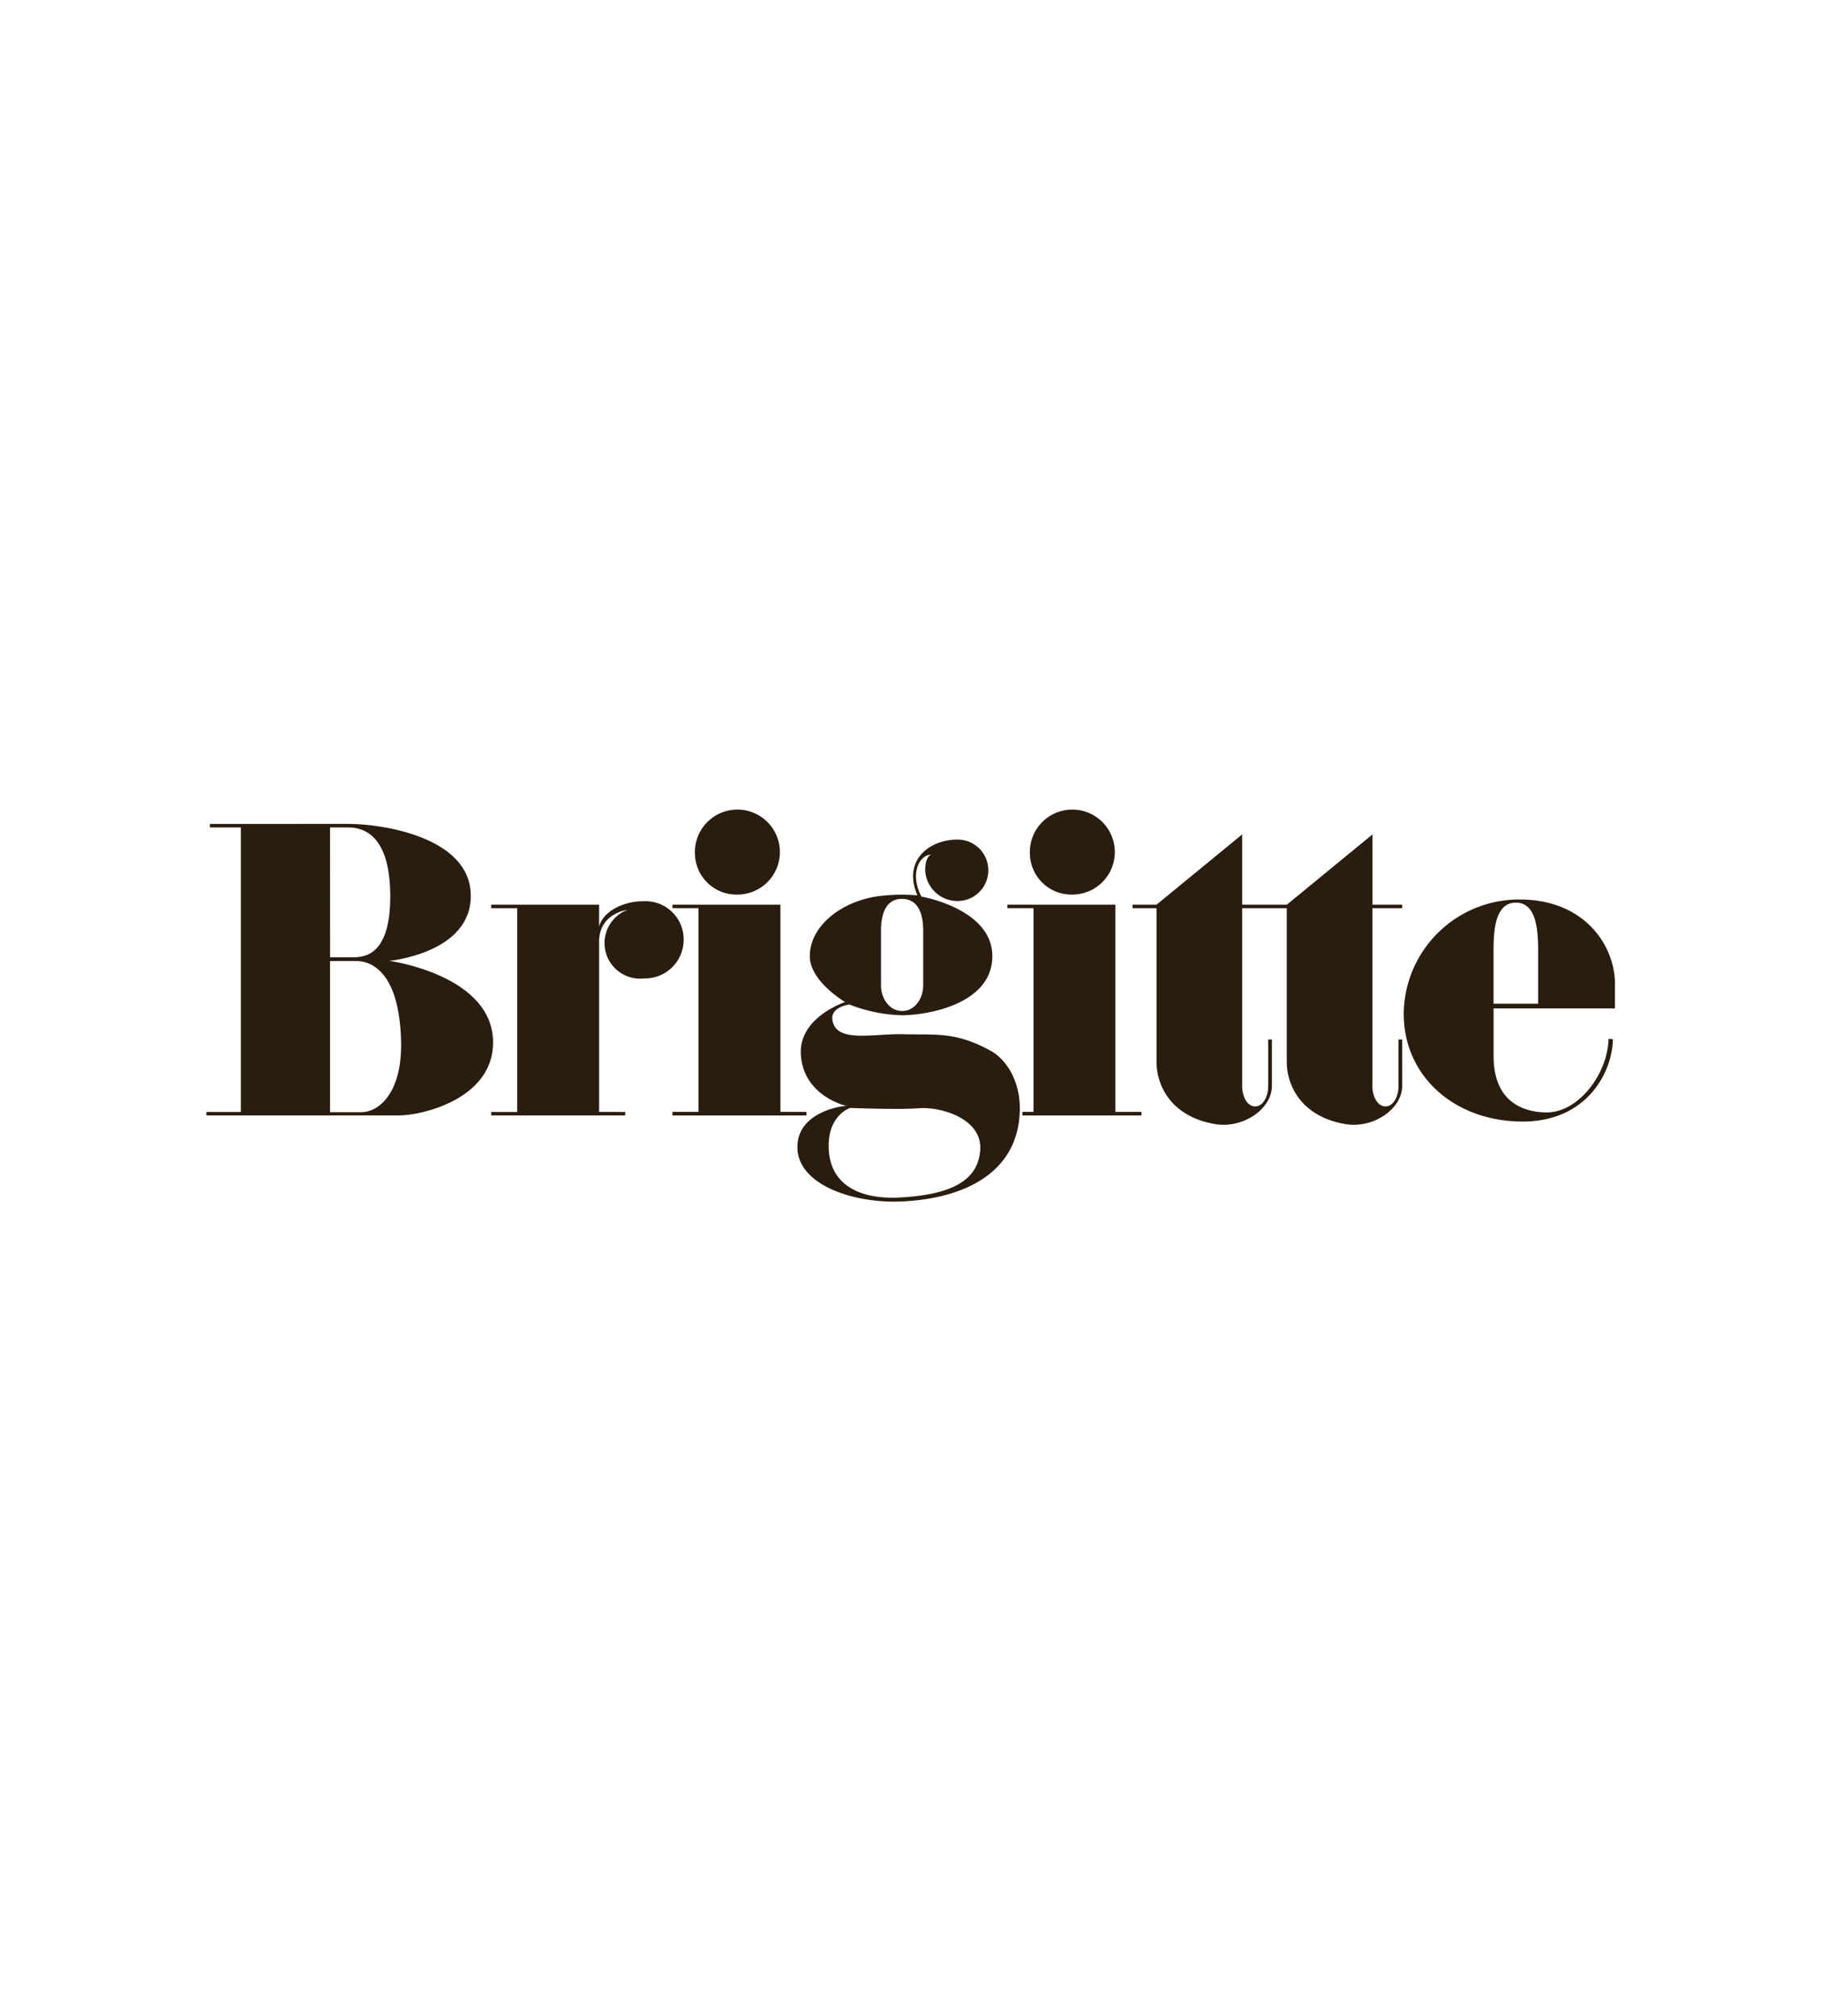
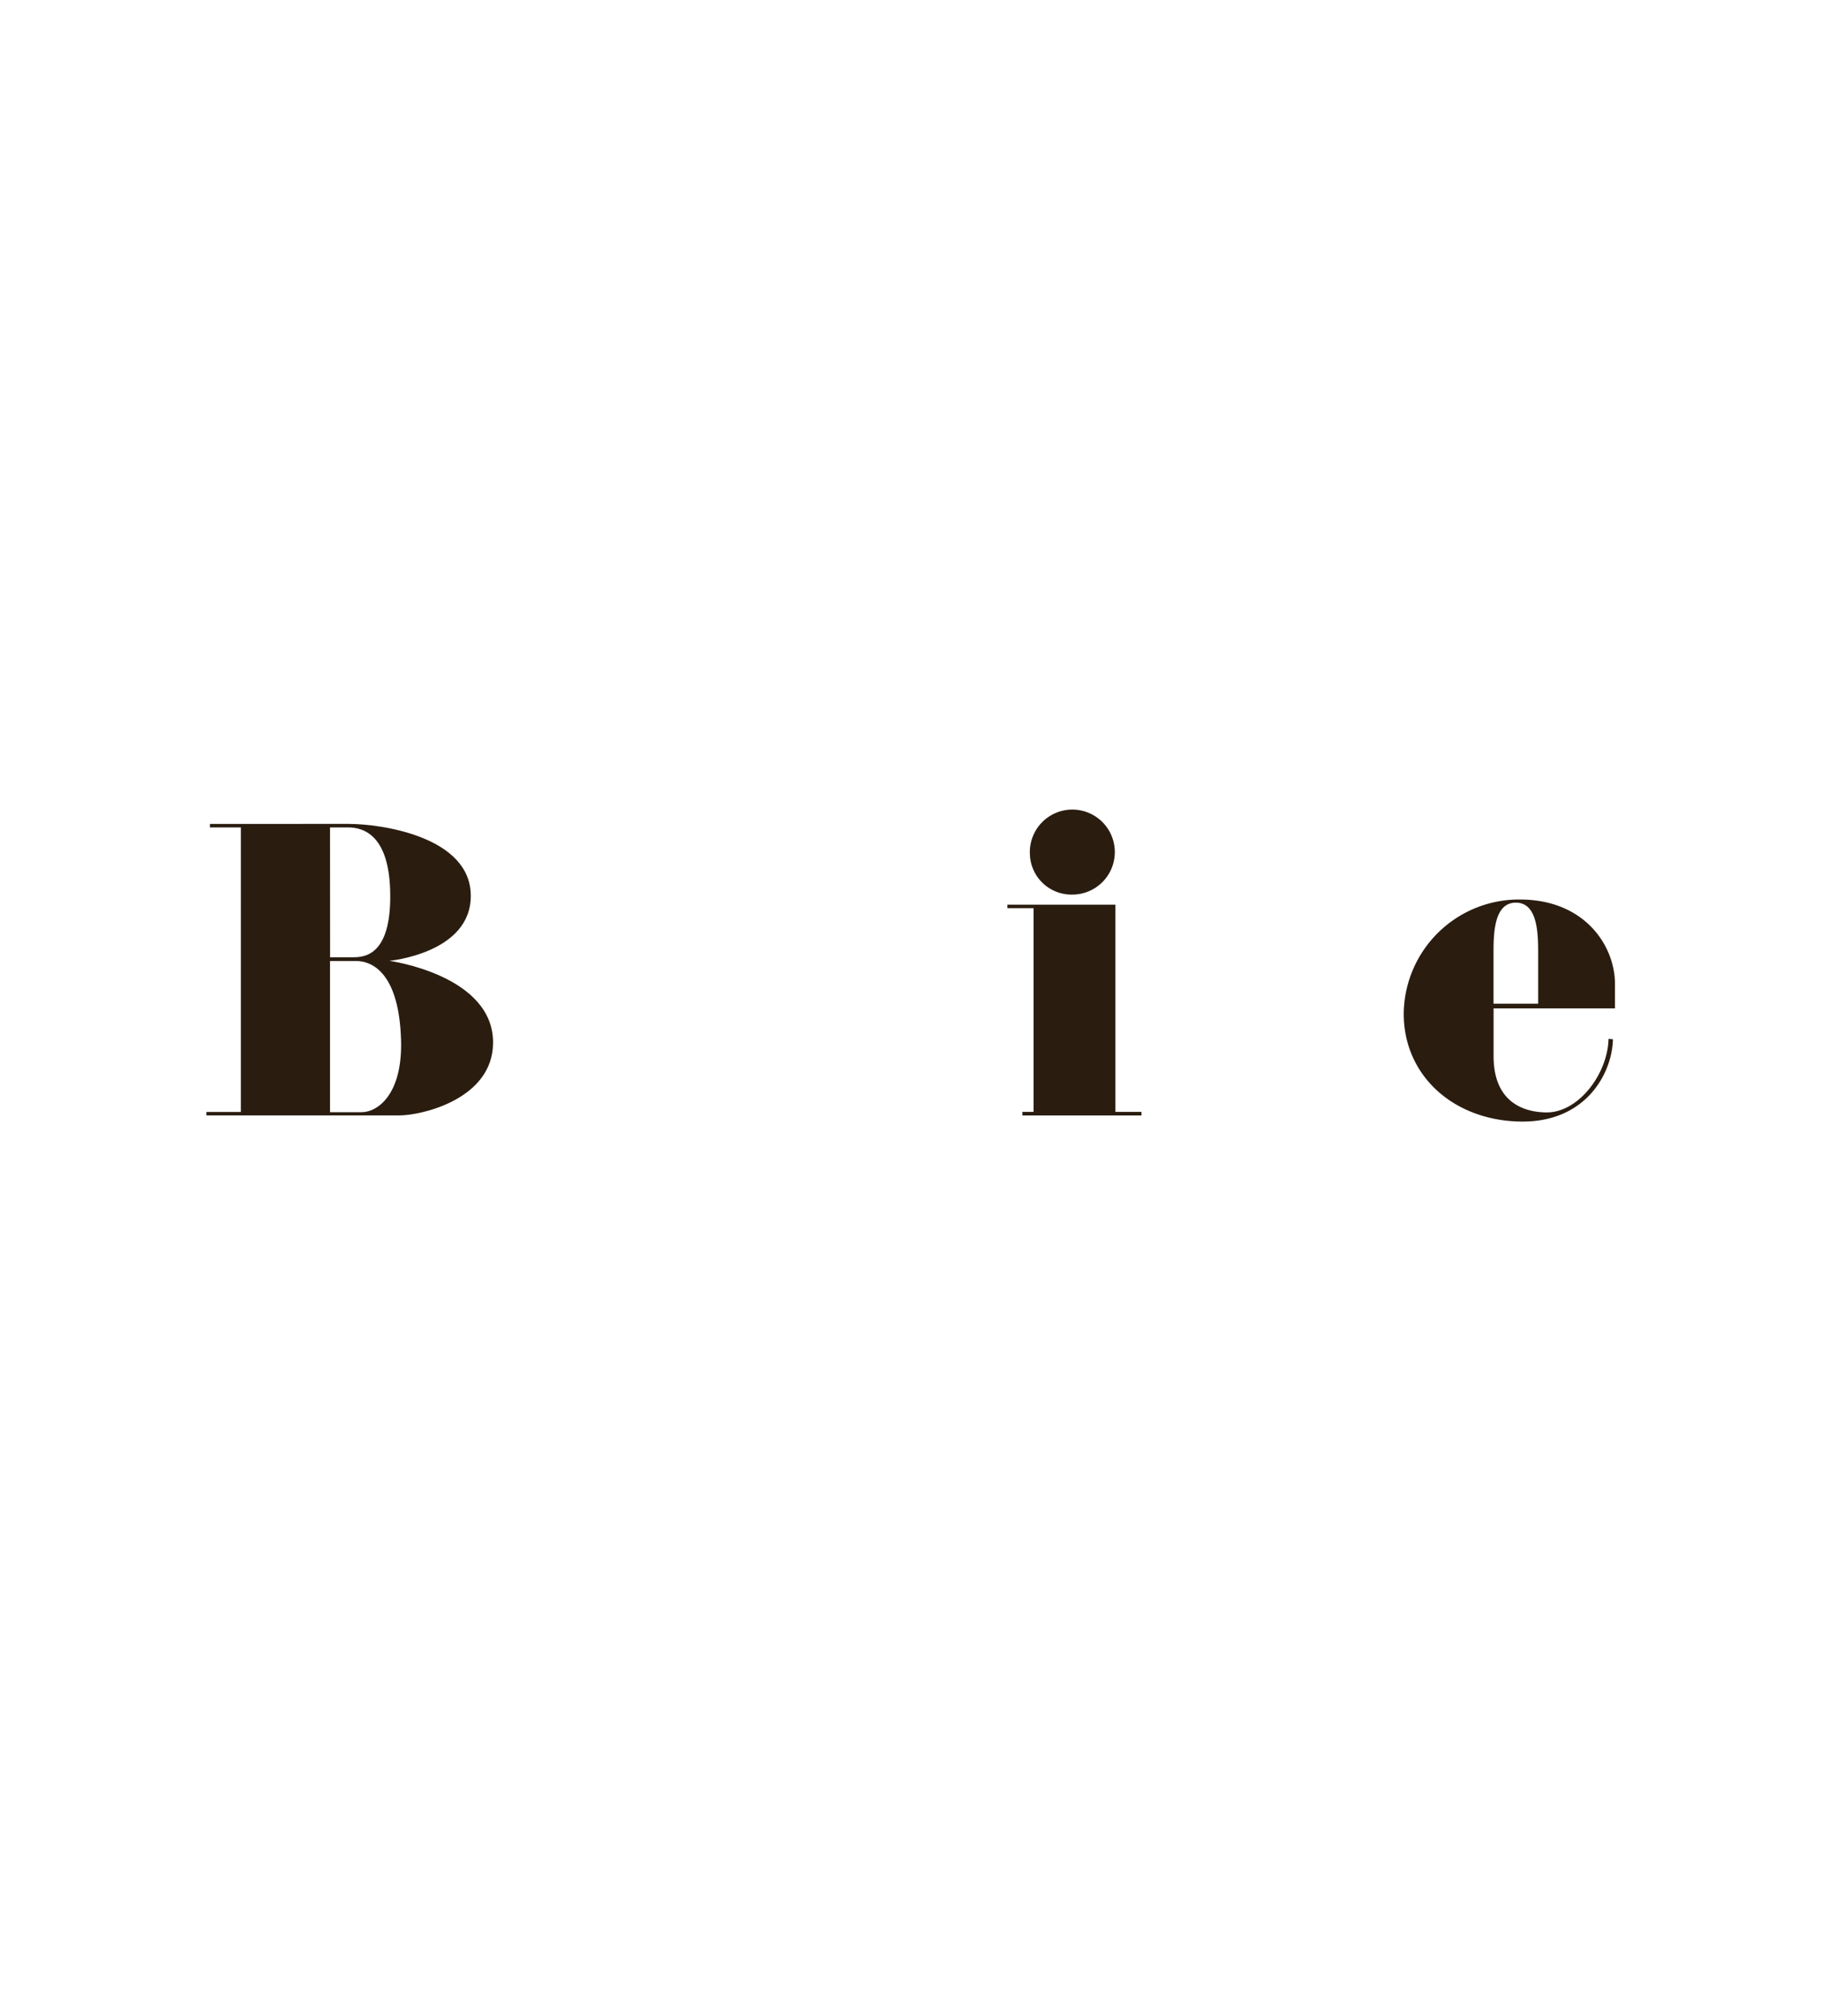
<svg xmlns="http://www.w3.org/2000/svg" id="Ebene_1" data-name="Ebene 1" viewBox="0 0 300 332">
  <defs>
    <style>.cls-1,.cls-2{fill:#2a1d10;}.cls-1{fill-rule:evenodd;}</style>
  </defs>
-   <path class="cls-1" d="M151.32,182.53c3.78-.29,10.44,1.76,10.17,6.76-.28,5.2-4.82,7.48-13.2,7.94-6.44.35-11.64-1.92-11.77-8.27-.11-5.35,3.55-6.48,3.55-6.48s8,.32,11.25.05m-6.18-20.25c0,2.13,1.34,4.22,3.48,4.23s3.47-2.1,3.47-4.23v-9c0-2.45-.64-5.2-3.47-5.23s-3.48,2.78-3.48,5.23Zm12.62-24a5.06,5.06,0,1,1,0,10.12,5.31,5.31,0,0,1-5.34-5.07c0-2.35,1-2.59,1-2.59-2,.1-3.57,3.16-1.63,6.93,0,0,11.77,2,11.69,9.89-.07,7.41-9.58,9.51-14.63,9.66a25.18,25.18,0,0,1-8.92-1.78s-3.1.39-2.8,2.51c.54,3.94,6.74,2.25,11.72,2.39,5.26.13,8.6-.46,14.38,2.74,2.44,1.35,4.82,4.81,4.78,9.57-.1,10.24-8.72,14.66-19.16,15.22-8.05.44-17.41-2.64-17.48-8.87s8.3-7,8.3-6.85-7.46-1.55-7.74-8.64c-.24-6,7.3-8.47,7.3-8.47s-5.82-3.4-5.82-7.55c0-5.08,5.35-9.06,11.24-9.88a31,31,0,0,1,6.5-.14c-2.49-5.61,1.8-9.21,6.66-9.19" />
-   <polygon class="cls-2" points="115.08 149.58 110.78 149.58 110.78 149 128.57 149 128.57 183.13 132.86 183.13 132.86 183.72 110.78 183.72 110.78 183.13 115.08 183.13 115.08 149.58" />
-   <path class="cls-2" d="M114.49,140.7a7,7,0,1,1,7,6.64,6.84,6.84,0,0,1-7-6.64" />
-   <path class="cls-2" d="M231,149.58h-4.9v29.51c0,1.15.66,3.13,2.14,3.14s2.15-2,2.15-3.14v-7.88H231v7.65c0,3.78-4.75,7.07-9.38,6.28-7.5-1.28-9.63-6.68-9.63-10.15V149.58h-7.35v29.51c0,1.15.66,3.14,2.14,3.14s2.15-2,2.15-3.14v-7.88h.61v7.65c0,3.78-4.75,7.07-9.38,6.28-7.5-1.28-9.63-6.68-9.63-10.15V149.58h-3.95V149h3.95l14.11-11.57V149H212l14.11-11.57V149H231Z" />
  <polygon class="cls-2" points="170.27 149.58 165.97 149.58 165.97 149 183.76 149 183.76 183.13 188.05 183.13 188.05 183.72 168.43 183.72 168.43 183.13 170.27 183.13 170.27 149.58" />
  <path class="cls-2" d="M169.67,140.7a7,7,0,1,1,7,6.64,6.85,6.85,0,0,1-7-6.64" />
  <path class="cls-1" d="M34.59,136.28v-.58H57.44c5.52,0,20,2.15,20.12,11.73s-13.42,10.82-13.42,10.82,17.22,2.34,17.09,13.58c-.11,9.23-11.8,11.88-15.42,11.88H34v-.57h5.68V136.28Zm19.78,0h3c2.56,0,6.82,1.3,6.92,11,.11,10.12-4.27,10.38-6.11,10.38h-3.8Zm0,22h4.28c2.94,0,7.1,2.33,7.42,13,.27,9-3.88,11.9-6.49,11.9H54.37Z" />
-   <path class="cls-2" d="M98.7,155.08v28.06H103v.57H80.92v-.57h4.29V149.58H80.92V149H98.7v3.65c.48-2.2,3.5-4.22,7.39-4.22a6.29,6.29,0,0,1,6.53,6.65,6.37,6.37,0,0,1-6.5,6.07,5.86,5.86,0,0,1-2.72-11.31s-4.7.56-4.7,5.24" />
  <path class="cls-1" d="M246.05,156.67v8.64h7.35v-8.64c0-3.42-.25-8-3.67-8s-3.68,4.55-3.68,8M265,171.1c-.15,5.82-5,12.21-10.3,12.12-3.76-.06-8.64-1.73-8.64-9.28v-7.86h20l0-4c0-6.33-5-13.94-15.7-13.93a19,19,0,0,0-19.1,18.57c-.14,10.17,7.9,17.71,19,18s15.36-8.09,15.46-13.55Z" />
</svg>